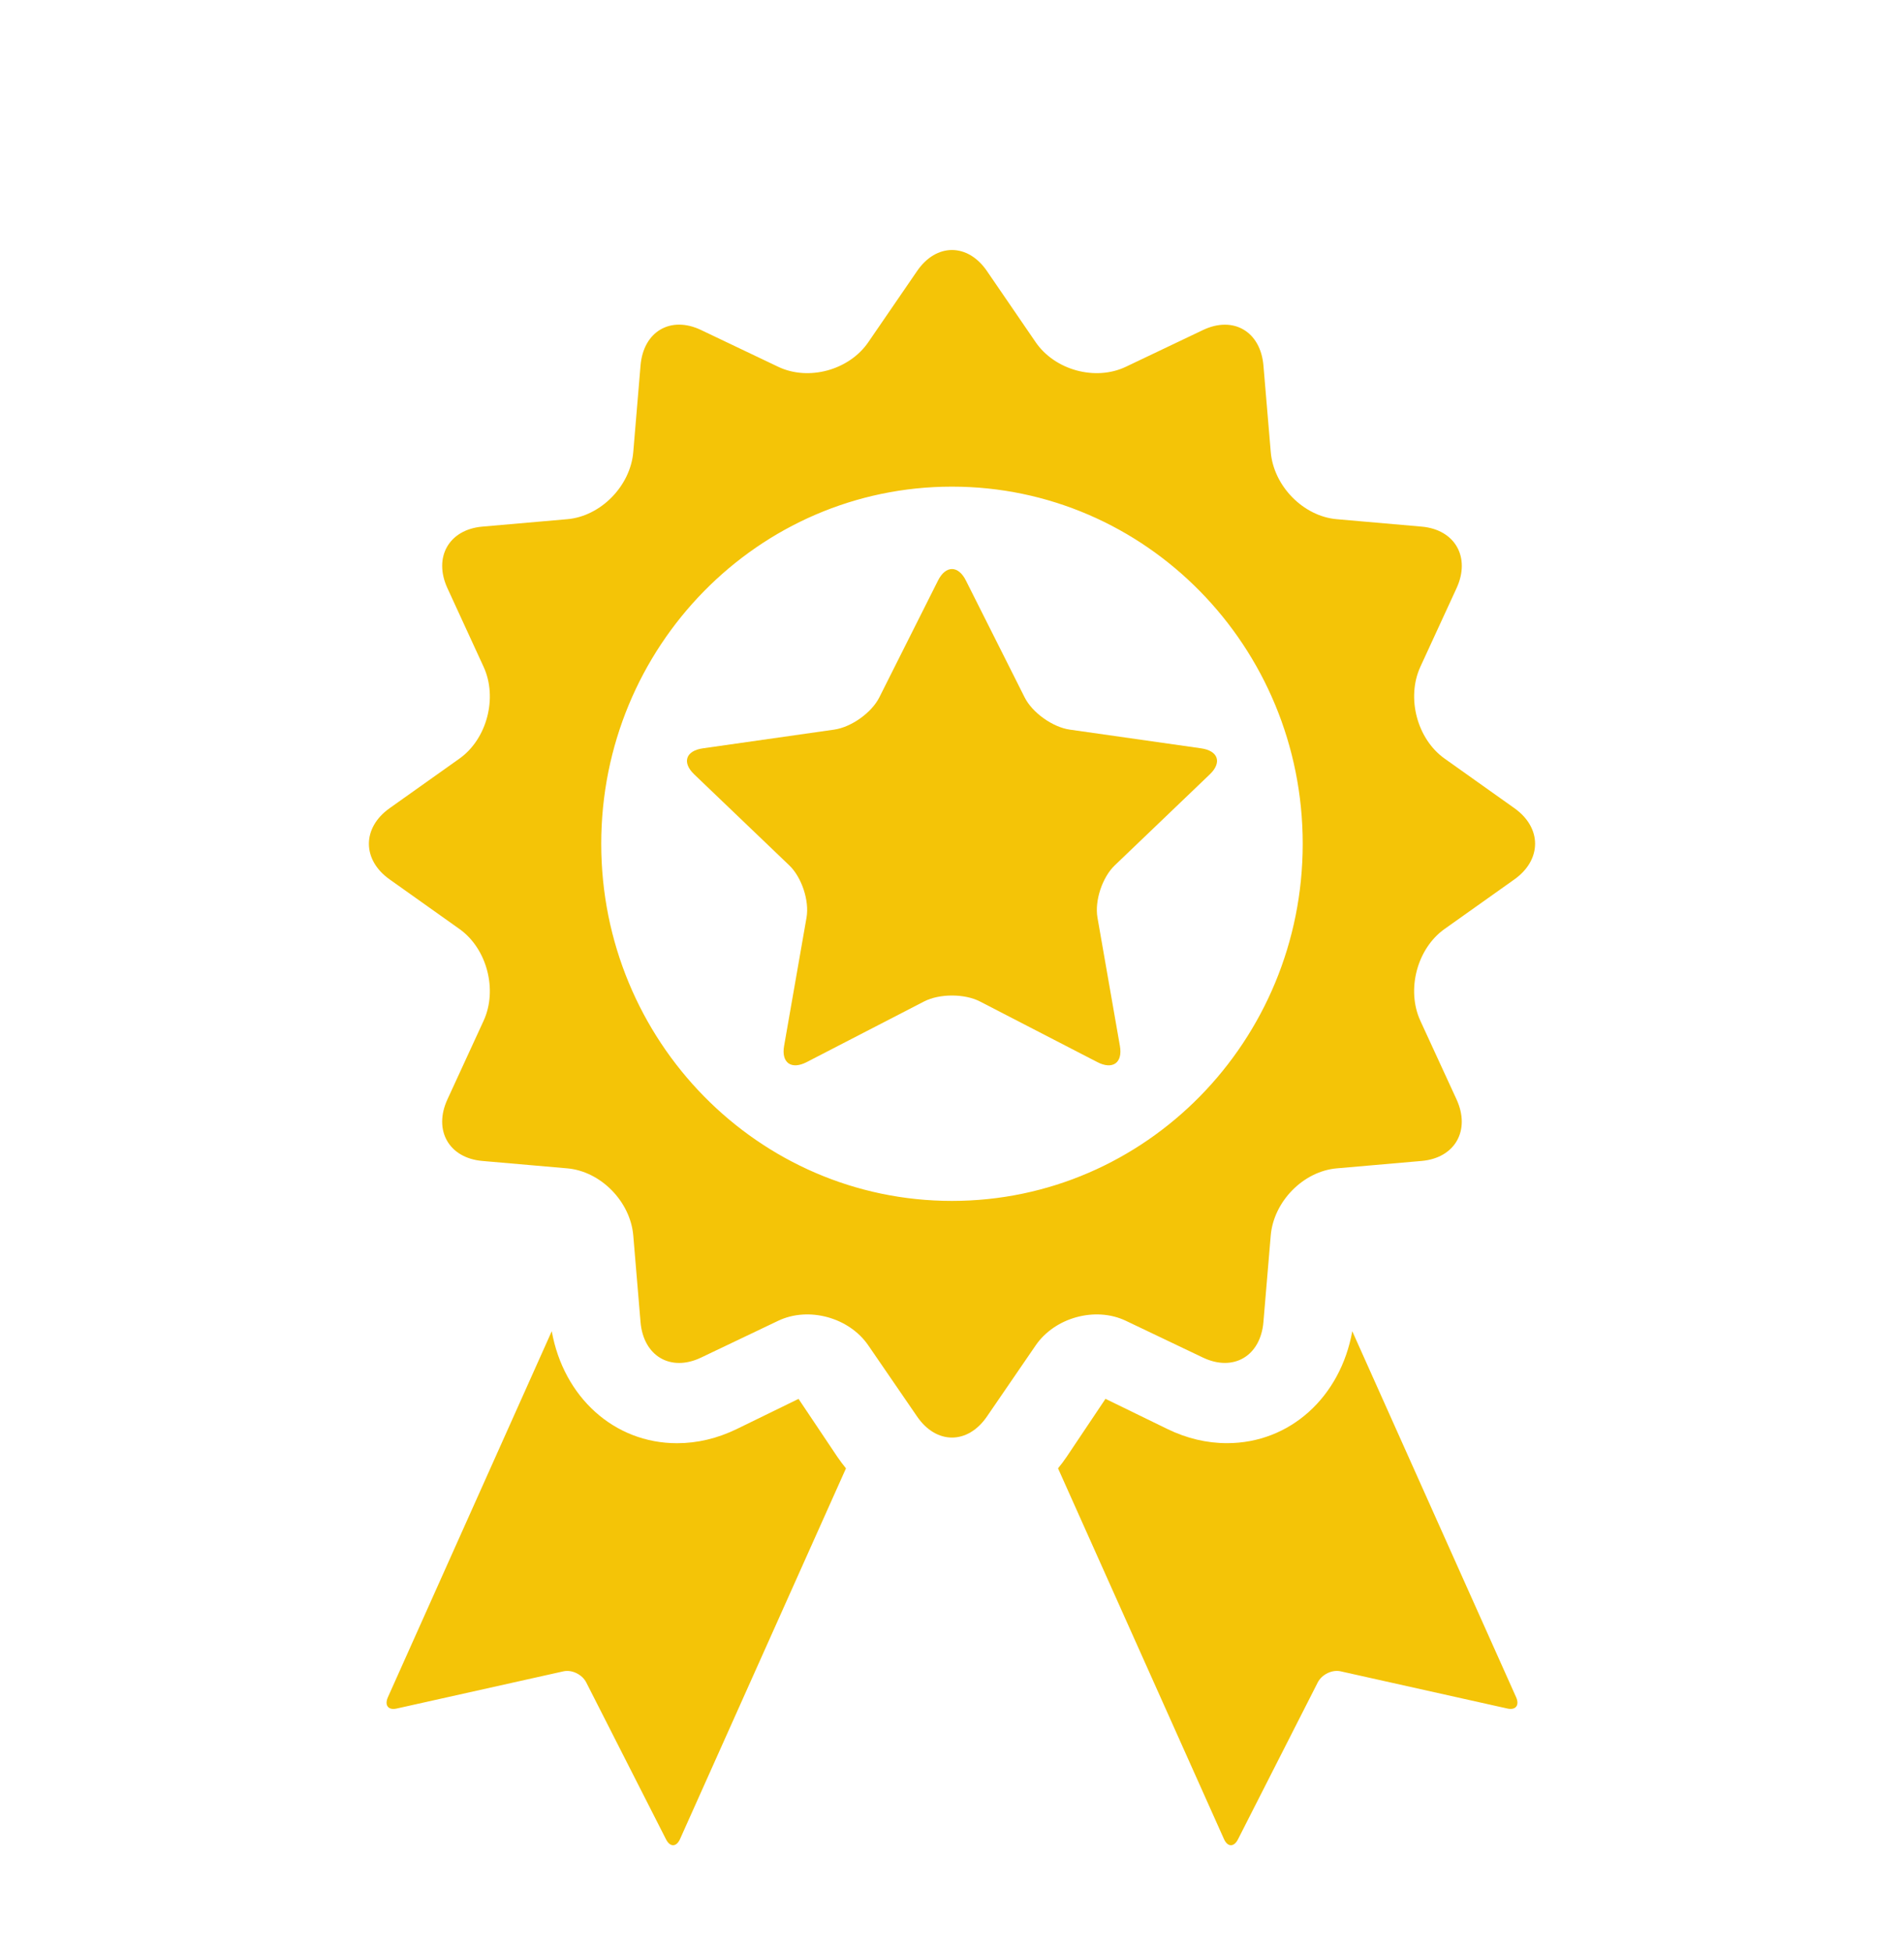
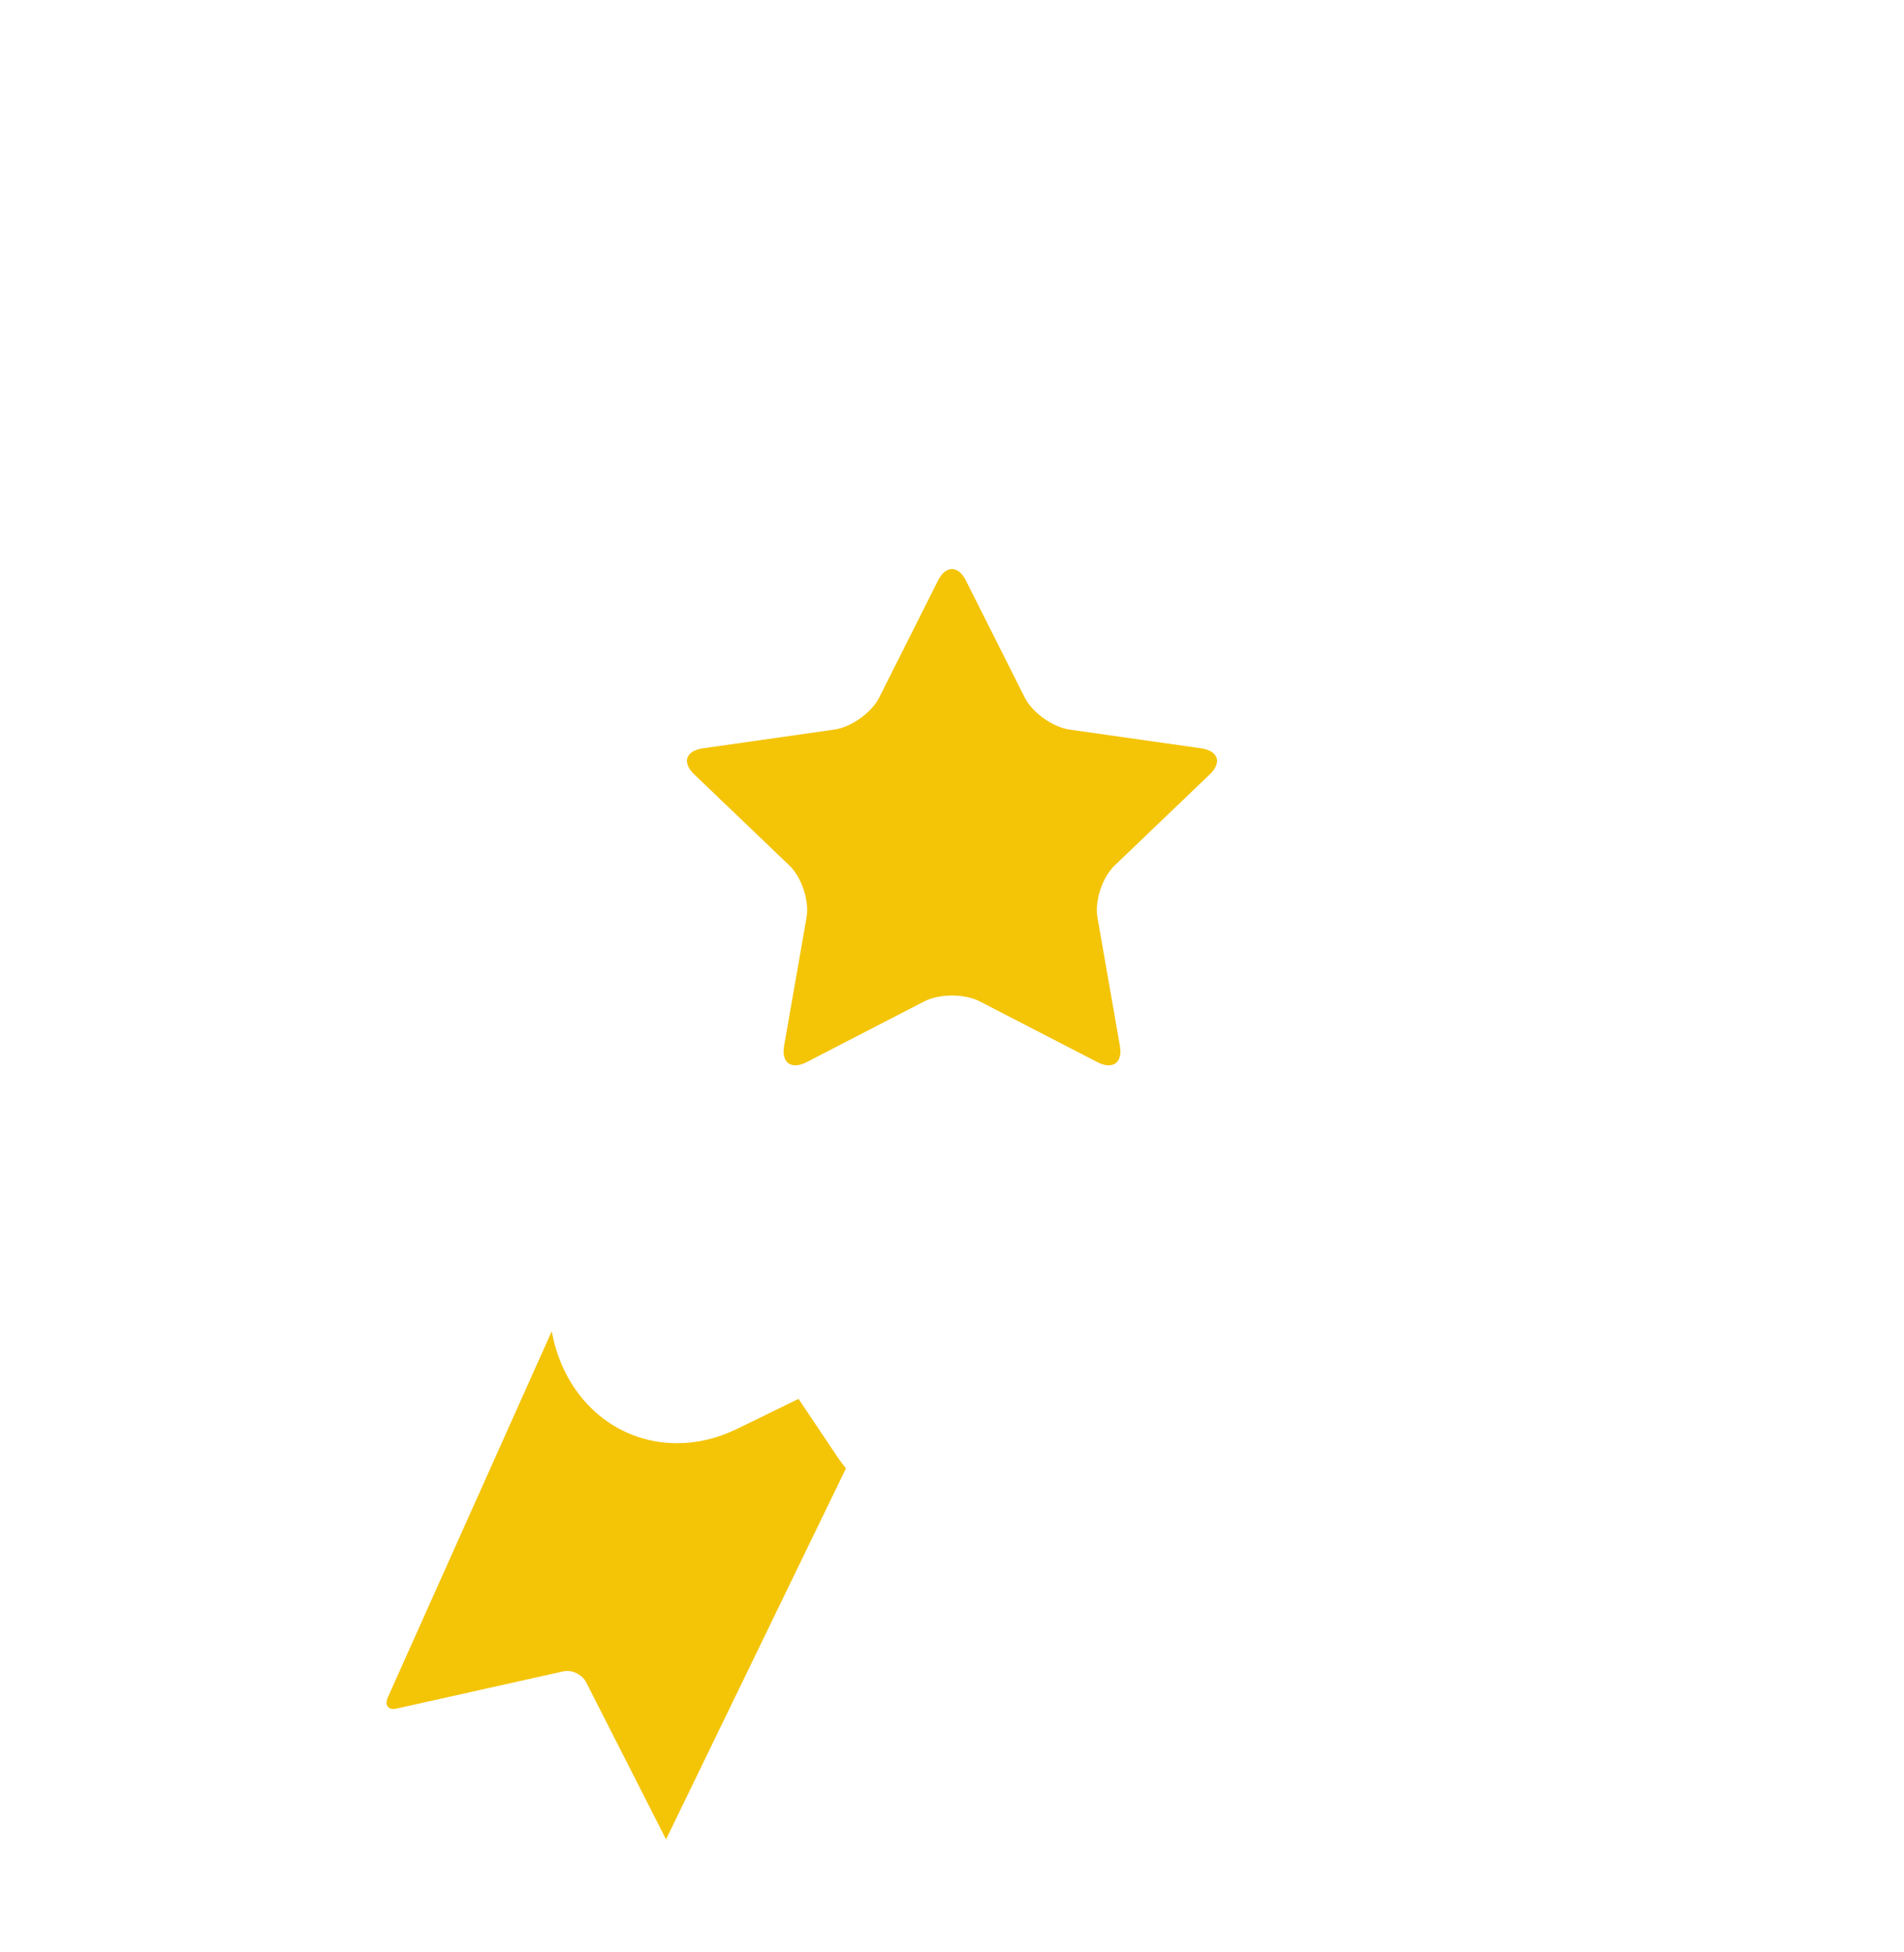
<svg xmlns="http://www.w3.org/2000/svg" width="80" height="82" viewBox="0 0 80 82" fill="none">
  <g filter="url(#filter0_d)">
-     <path d="M56.818 51.911C56.325 54.666 54.21 56.613 51.555 56.613C50.701 56.613 49.857 56.412 49.043 56.015L46.449 54.751L44.81 57.197C44.698 57.364 44.577 57.519 44.455 57.67L51.426 73.238C51.579 73.581 51.845 73.588 52.015 73.254L55.369 66.659C55.541 66.326 55.97 66.117 56.325 66.195L63.334 67.758C63.689 67.837 63.854 67.621 63.7 67.278L56.818 51.911Z" fill="#F4C407" />
-     <path d="M33.552 54.753L30.959 56.018C30.143 56.414 29.299 56.615 28.447 56.615C25.792 56.615 23.677 54.667 23.183 51.911L16.3 67.279C16.146 67.622 16.311 67.838 16.666 67.759L23.675 66.196C24.03 66.117 24.459 66.326 24.631 66.66L27.985 73.254C28.155 73.588 28.421 73.581 28.574 73.238L35.545 57.671C35.423 57.518 35.303 57.364 35.191 57.199L33.552 54.753Z" fill="#F4C407" />
-     <path d="M63.632 29.945L60.695 27.859C59.541 27.038 59.082 25.303 59.68 24.003L61.2 20.703C61.798 19.404 61.137 18.241 59.733 18.118L56.165 17.806C54.76 17.684 53.514 16.413 53.393 14.984L53.086 11.354C52.965 9.924 51.824 9.253 50.546 9.861L47.304 11.405C46.026 12.013 44.322 11.548 43.515 10.372L41.467 7.382C40.66 6.206 39.34 6.206 38.534 7.382L36.483 10.372C35.677 11.548 33.973 12.013 32.697 11.405L29.453 9.859C28.177 9.251 27.032 9.922 26.913 11.353L26.608 14.984C26.488 16.413 25.24 17.684 23.835 17.806L20.266 18.118C18.862 18.241 18.202 19.404 18.799 20.703L20.319 24.006C20.917 25.305 20.46 27.04 19.305 27.861L16.367 29.947C15.211 30.767 15.211 32.112 16.367 32.932L19.305 35.018C20.46 35.838 20.917 37.573 20.319 38.873L18.799 42.175C18.201 43.474 18.862 44.637 20.266 44.76L23.835 45.071C25.24 45.194 26.488 46.463 26.608 47.894L26.913 51.526C27.034 52.956 28.177 53.628 29.453 53.02L32.697 51.473C33.973 50.865 35.677 51.33 36.483 52.506L38.534 55.495C39.34 56.672 40.66 56.672 41.467 55.495L43.516 52.506C44.323 51.33 46.028 50.865 47.304 51.473L50.546 53.019C51.822 53.626 52.965 52.956 53.085 51.525L53.392 47.894C53.513 46.464 54.758 45.194 56.164 45.071L59.731 44.76C61.136 44.637 61.796 43.474 61.199 42.175L59.679 38.873C59.082 37.573 59.539 35.838 60.695 35.018L63.631 32.934C64.789 32.109 64.789 30.766 63.632 29.945ZM39.998 46.438C31.86 46.438 25.262 39.722 25.262 31.439C25.262 23.154 31.86 16.439 39.998 16.439C48.138 16.439 54.736 23.155 54.736 31.439C54.736 39.722 48.138 46.438 39.998 46.438Z" fill="#F4C407" />
+     <path d="M33.552 54.753L30.959 56.018C30.143 56.414 29.299 56.615 28.447 56.615C25.792 56.615 23.677 54.667 23.183 51.911L16.3 67.279C16.146 67.622 16.311 67.838 16.666 67.759L23.675 66.196C24.03 66.117 24.459 66.326 24.631 66.66L27.985 73.254L35.545 57.671C35.423 57.518 35.303 57.364 35.191 57.199L33.552 54.753Z" fill="#F4C407" />
    <path d="M44.949 26.644C44.227 26.541 43.375 25.933 43.052 25.29L40.584 20.381C40.263 19.739 39.735 19.739 39.413 20.381L36.946 25.29C36.624 25.933 35.77 26.541 35.049 26.644L29.531 27.43C28.81 27.533 28.647 28.026 29.17 28.525L33.164 32.347C33.685 32.846 34.011 33.831 33.888 34.536L32.945 39.932C32.821 40.637 33.248 40.941 33.893 40.609L38.828 38.061C39.473 37.729 40.528 37.729 41.172 38.061L46.107 40.609C46.752 40.942 47.179 40.638 47.055 39.932L46.112 34.536C45.989 33.831 46.315 32.847 46.837 32.347L50.83 28.525C51.353 28.026 51.189 27.533 50.469 27.43L44.949 26.644Z" fill="#F4C407" />
  </g>
  <defs>
    <filter id="filter0_d" x="-4" y="0" width="88" height="88" filterUnits="userSpaceOnUse" color-interpolation-filters="sRGB">
      <feFlood flood-opacity="0" result="BackgroundImageFix" />
      <feColorMatrix in="SourceAlpha" type="matrix" values="0 0 0 0 0 0 0 0 0 0 0 0 0 0 0 0 0 0 127 0" />
      <feOffset dy="4" />
      <feGaussianBlur stdDeviation="2" />
      <feColorMatrix type="matrix" values="0 0 0 0 0 0 0 0 0 0 0 0 0 0 0 0 0 0 0.25 0" />
      <feBlend mode="normal" in2="BackgroundImageFix" result="effect1_dropShadow" />
      <feBlend mode="normal" in="SourceGraphic" in2="effect1_dropShadow" result="shape" />
    </filter>
  </defs>
</svg>